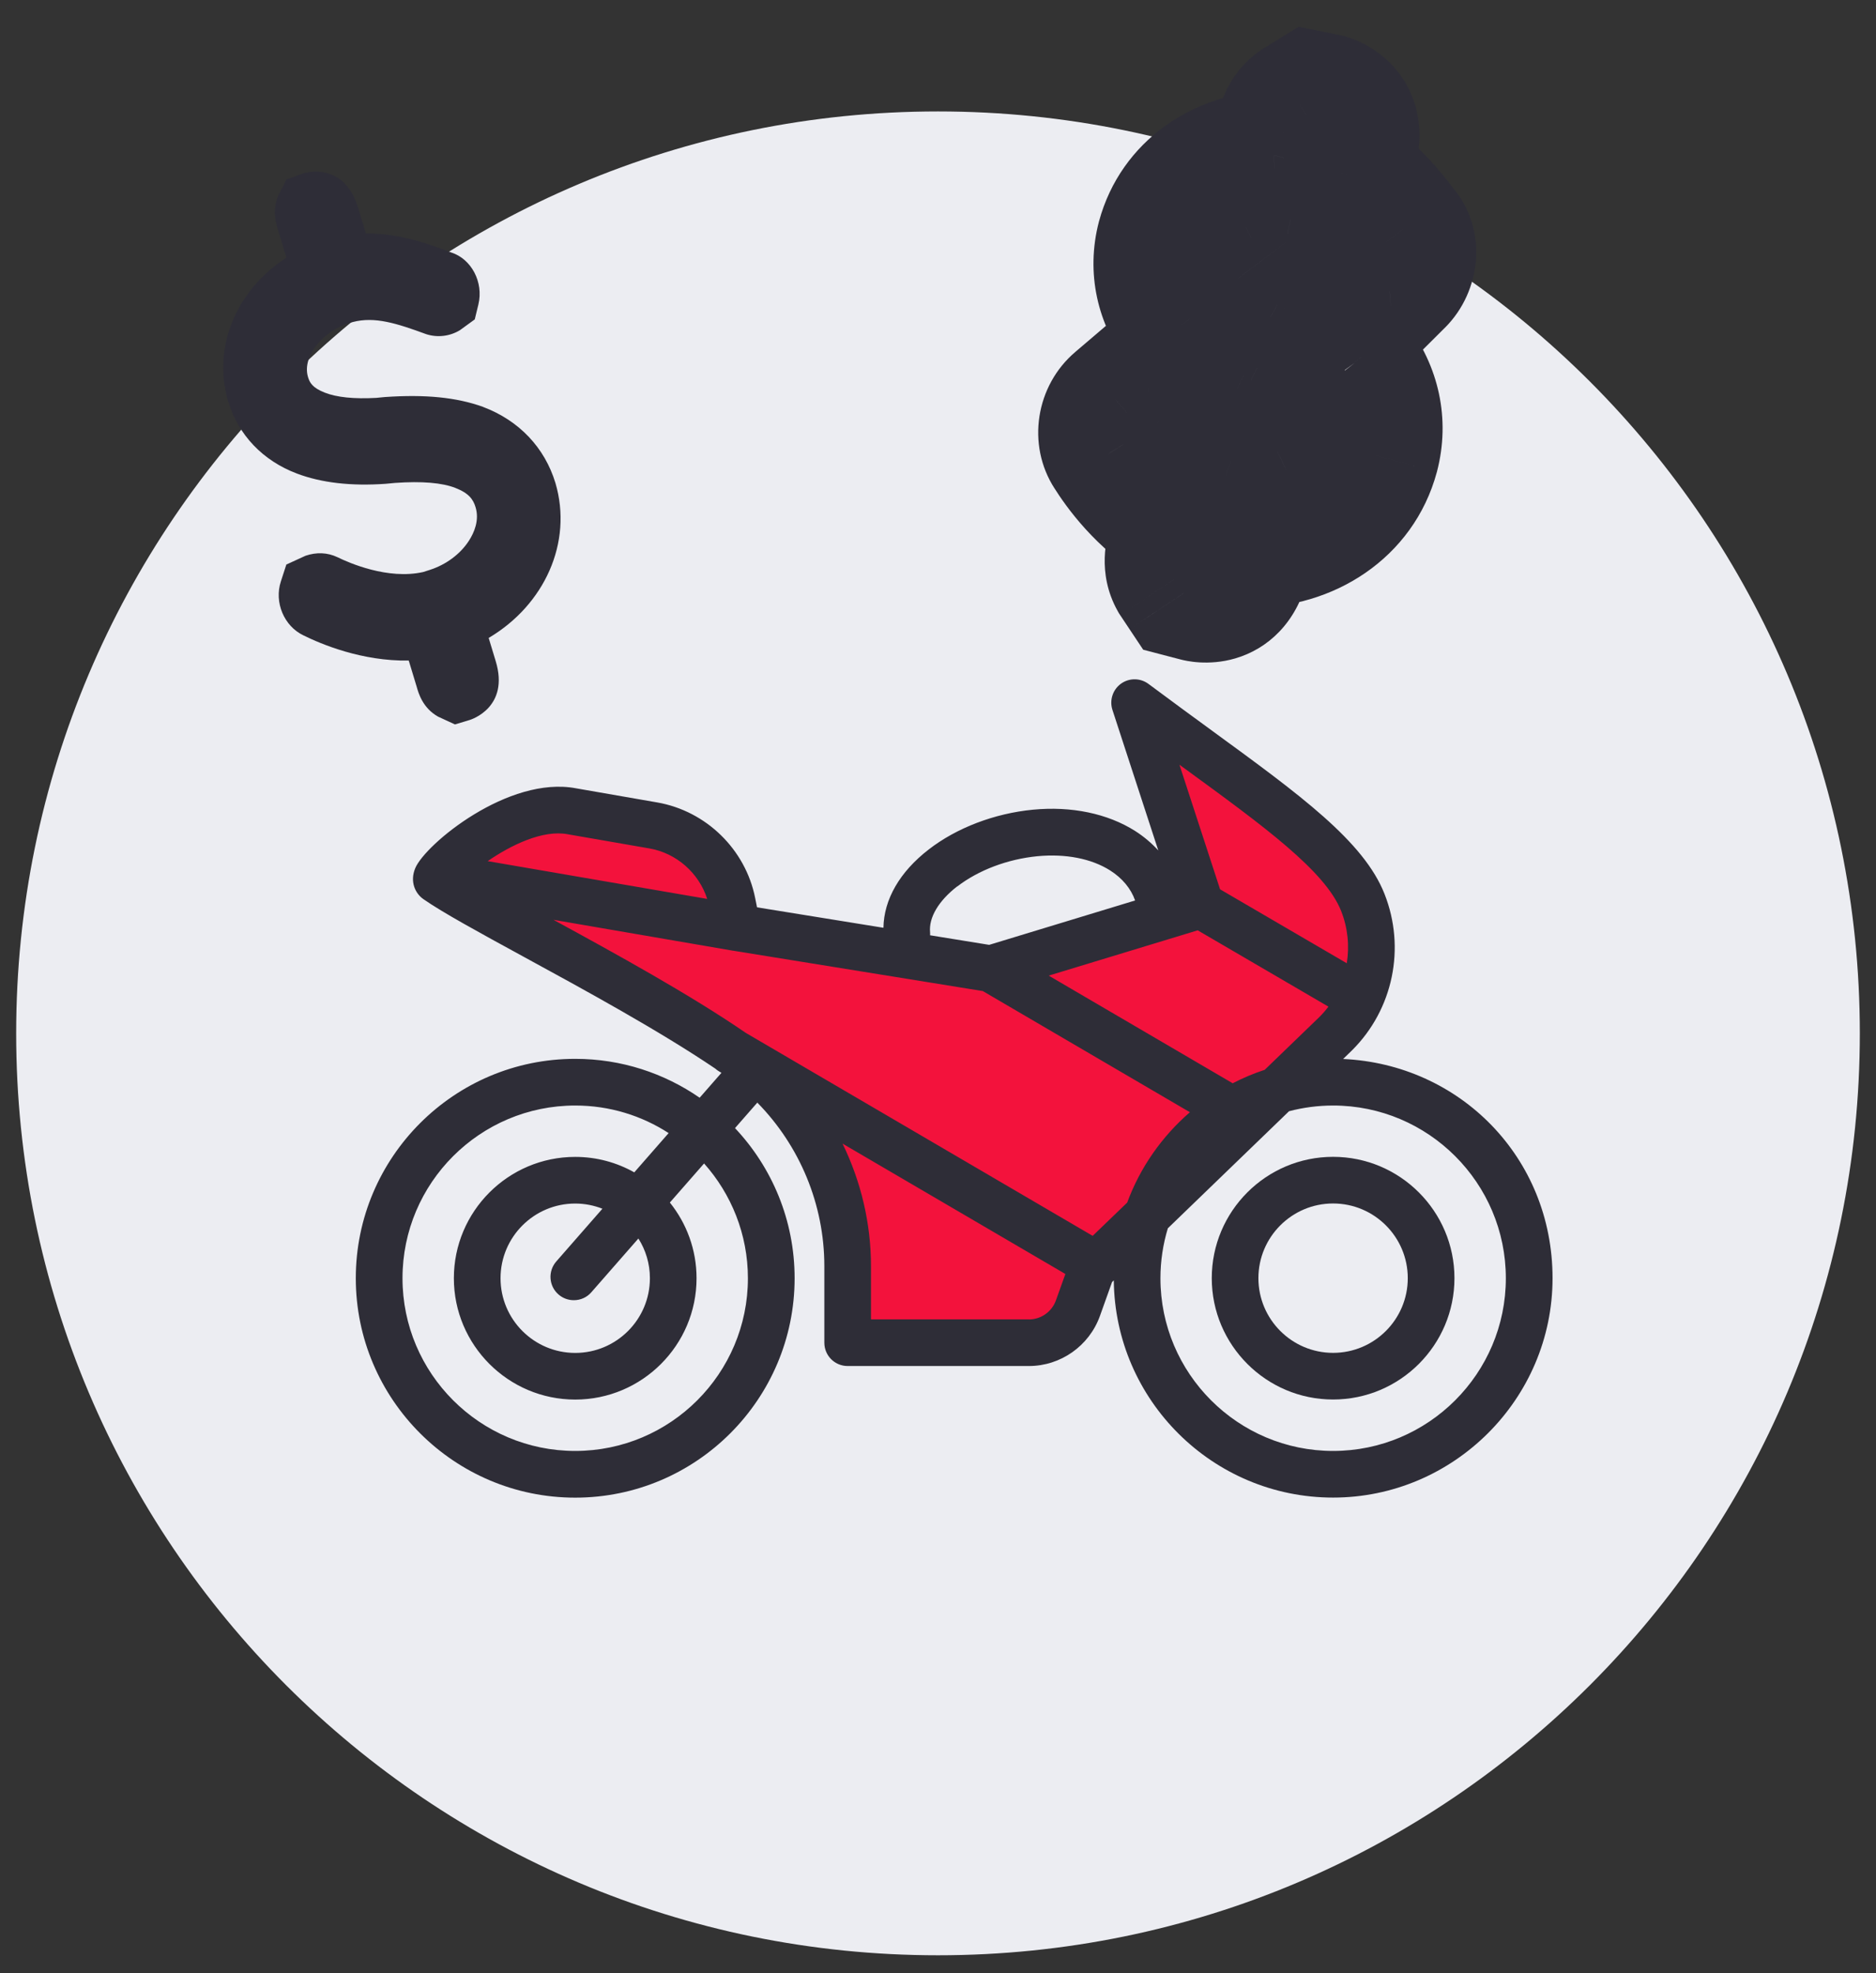
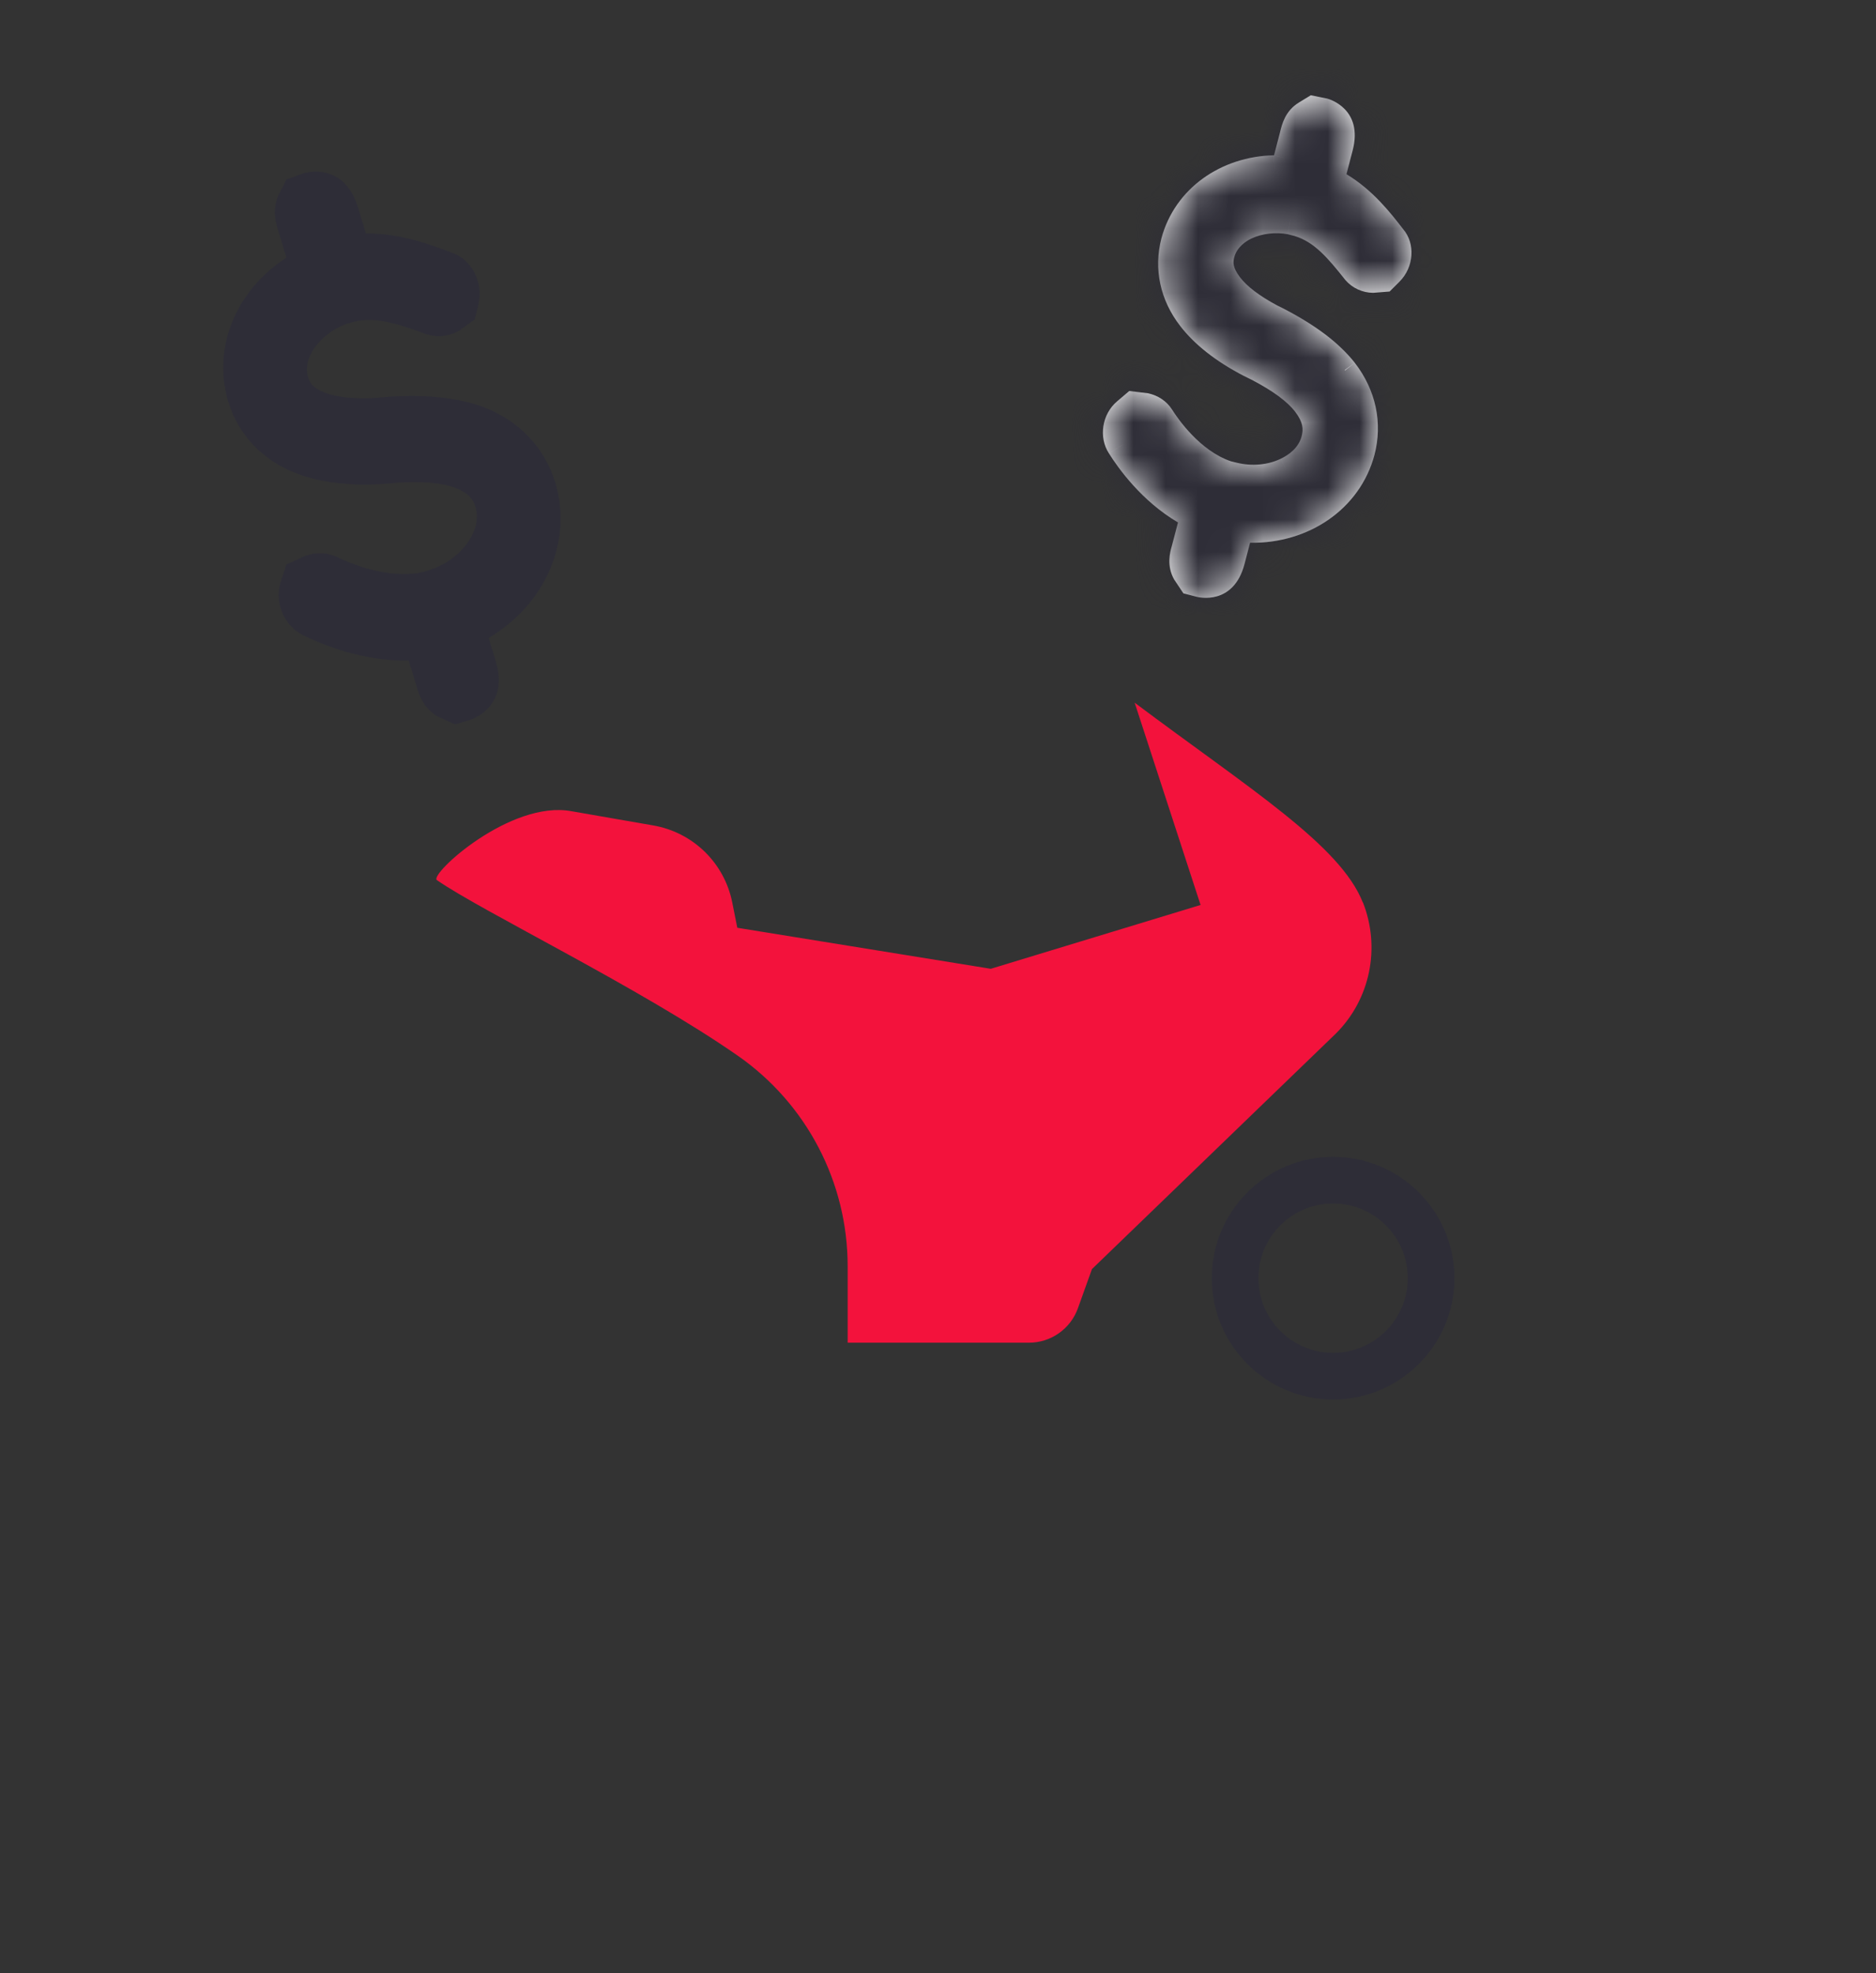
<svg xmlns="http://www.w3.org/2000/svg" width="58" height="61" viewBox="0 0 58 61" fill="none">
  <rect x="0" y="0" width="58" height="61" fill="#333333" stroke="none" />
-   <path d="M29 60.445C44.74 60.445 57.5 47.685 57.5 31.945C57.5 16.204 44.74 3.445 29 3.445C13.26 3.445 0.5 16.204 0.5 31.945C0.5 47.685 13.26 60.445 29 60.445Z" fill="#ECEDF2" />
  <path d="M42.133 27.897C41.433 26.122 38.632 24.385 35.08 21.723L37.118 27.976L30.632 29.949L22.795 28.681L22.639 27.899C22.396 26.677 21.427 25.732 20.199 25.518L17.676 25.079C15.778 24.72 13.262 27.037 13.507 27.207C14.885 28.168 19.814 30.547 22.816 32.64C24.942 34.124 26.207 36.551 26.207 39.143V41.508H31.811C32.49 41.508 33.097 41.082 33.326 40.442L33.76 39.232L41.3 31.952C42.366 30.89 42.688 29.296 42.138 27.897H42.133Z" fill="#F3123C" />
-   <path d="M41.522 32.74L41.807 32.463C43.072 31.2 43.465 29.304 42.804 27.633C42.164 26.01 40.202 24.58 37.488 22.6C36.864 22.144 36.204 21.662 35.511 21.145C35.26 20.956 34.915 20.951 34.659 21.134C34.404 21.317 34.296 21.646 34.393 21.945L35.811 26.291C35.605 26.066 35.368 25.863 35.094 25.688C34.246 25.15 33.121 24.915 31.933 25.031C30.748 25.145 29.574 25.592 28.711 26.262C27.816 26.954 27.327 27.804 27.313 28.681L23.405 28.049L23.347 27.76C23.048 26.257 21.832 25.071 20.323 24.807L17.811 24.37C15.72 23.971 13.149 26.097 12.839 26.837C12.663 27.257 12.839 27.623 13.095 27.799C13.683 28.209 14.795 28.816 16.204 29.585C18.077 30.605 20.384 31.865 22.115 33.035C22.15 33.068 22.19 33.097 22.233 33.122L22.289 33.155C22.289 33.155 22.298 33.161 22.304 33.166L21.631 33.935C20.537 33.178 19.211 32.733 17.784 32.733C14.043 32.731 11 35.774 11 39.515C11 43.256 14.043 46.298 17.784 46.298C21.524 46.298 24.567 43.256 24.567 39.515C24.567 37.721 23.867 36.088 22.724 34.874L23.414 34.086C24.727 35.423 25.486 37.235 25.486 39.143V41.508C25.486 41.907 25.808 42.229 26.207 42.229H31.81C32.791 42.229 33.672 41.608 34.005 40.685L34.381 39.633L34.435 39.581C34.472 43.289 37.498 46.296 41.216 46.296C44.934 46.296 48 43.254 48 39.513C48 35.772 45.122 32.9 41.524 32.737L41.522 32.74ZM33.784 38.206L23.062 31.933C21.323 30.74 19.022 29.477 17.112 28.435L22.674 29.392C22.674 29.392 22.676 29.392 22.678 29.392C22.678 29.392 22.68 29.392 22.682 29.392L30.386 30.638L36.788 34.383C35.925 35.13 35.25 36.088 34.849 37.177L33.784 38.203V38.206ZM38.111 33.488L32.423 30.16L37.029 28.76L41.071 31.119C40.988 31.229 40.896 31.335 40.797 31.434L39.101 33.072C38.758 33.184 38.427 33.324 38.111 33.488ZM36.64 23.768C39.063 25.534 40.977 26.929 41.464 28.163C41.672 28.689 41.724 29.246 41.638 29.778L37.721 27.492L36.465 23.641C36.524 23.684 36.582 23.726 36.64 23.768ZM29.595 27.405C30.249 26.9 31.151 26.559 32.072 26.469C32.945 26.386 33.743 26.542 34.321 26.908C34.701 27.149 34.965 27.471 35.094 27.837L30.582 29.209L28.755 28.913C28.755 28.882 28.759 28.853 28.755 28.822C28.711 28.365 29.017 27.849 29.593 27.402L29.595 27.405ZM17.553 25.79L20.076 26.228C20.916 26.374 21.606 26.987 21.865 27.789L15.078 26.621C15.795 26.126 16.782 25.644 17.553 25.79ZM23.123 39.515C23.123 42.46 20.729 44.854 17.784 44.854C14.839 44.854 12.444 42.46 12.444 39.515C12.444 36.57 14.839 34.176 17.784 34.176C18.848 34.176 19.839 34.489 20.672 35.028L19.61 36.242C19.07 35.938 18.447 35.764 17.784 35.764C15.714 35.764 14.032 37.447 14.032 39.515C14.032 41.583 15.716 43.266 17.784 43.266C19.852 43.266 21.535 41.583 21.535 39.515C21.535 38.63 21.225 37.817 20.71 37.175L21.768 35.967C22.609 36.911 23.123 38.156 23.123 39.517V39.515ZM20.093 39.515C20.093 40.789 19.058 41.824 17.784 41.824C16.51 41.824 15.475 40.789 15.475 39.515C15.475 38.241 16.51 37.206 17.784 37.206C18.081 37.206 18.363 37.264 18.625 37.366L17.198 38.997C16.936 39.297 16.965 39.754 17.266 40.016C17.403 40.136 17.572 40.194 17.742 40.194C17.944 40.194 18.143 40.111 18.284 39.947L19.737 38.287C19.962 38.642 20.093 39.062 20.093 39.513V39.515ZM31.81 40.787H26.928V39.143C26.928 37.811 26.616 36.518 26.049 35.354L32.938 39.384L32.645 40.201C32.519 40.552 32.184 40.789 31.81 40.789V40.787ZM41.216 44.854C38.272 44.854 35.877 42.46 35.877 39.515C35.877 38.979 35.958 38.459 36.106 37.971L39.853 34.352C40.287 34.238 40.745 34.176 41.216 34.176C44.161 34.176 46.556 36.572 46.556 39.515C46.556 42.458 44.161 44.854 41.216 44.854Z" fill="#2E2D37" />
  <path d="M41.215 35.762C39.145 35.762 37.464 37.445 37.464 39.513C37.464 41.581 39.147 43.264 41.215 43.264C43.283 43.264 44.967 41.581 44.967 39.513C44.967 37.445 43.283 35.762 41.215 35.762ZM41.215 41.822C39.941 41.822 38.906 40.787 38.906 39.513C38.906 38.239 39.941 37.204 41.215 37.204C42.489 37.204 43.524 38.239 43.524 39.513C43.524 40.787 42.489 41.822 41.215 41.822Z" fill="#2E2D37" />
  <mask id="path-5-outside-1_1521_1855" maskUnits="userSpaceOnUse" x="30.539" y="-0.441" width="17.637" height="22.639" fill="black">
-     <rect fill="white" x="30.539" y="-0.441" width="17.637" height="22.639" />
    <path fill-rule="evenodd" clip-rule="evenodd" d="M41.886 11.216L41.876 11.202C41.39 10.597 40.702 10.072 39.695 9.546L39.477 9.438C38.932 9.144 38.546 8.85 38.332 8.565C38.104 8.262 38.121 8.101 38.16 7.951C38.244 7.629 38.534 7.448 38.69 7.374C39.023 7.215 39.453 7.172 39.808 7.24L40.027 7.296C40.631 7.481 41.045 7.962 41.594 8.656C41.81 8.907 42.124 9.05 42.452 9.052L42.962 9.012L43.265 8.71C43.721 8.255 43.76 7.525 43.381 7.084C42.989 6.577 42.445 5.877 41.628 5.385L41.819 4.654C42.158 3.357 41.077 3.059 41.031 3.047L40.525 2.945L40.154 3.172C39.734 3.429 39.633 3.849 39.58 4.069L39.389 4.8C37.738 4.837 36.325 5.83 35.909 7.362C35.66 8.312 35.868 9.277 36.491 10.081C36.936 10.656 37.59 11.171 38.45 11.618L38.682 11.732C39.351 12.08 39.807 12.416 40.046 12.734C40.289 13.054 40.3 13.266 40.243 13.484C40.147 13.851 39.838 14.066 39.599 14.181C39.195 14.376 38.704 14.418 38.238 14.305L38.051 14.259C37.098 13.931 36.424 12.959 36.235 12.659C36.064 12.395 35.806 12.228 35.498 12.158L34.913 12.087L34.537 12.407C34.068 12.804 33.961 13.517 34.284 14.015C34.578 14.483 35.298 15.49 36.42 16.151L36.226 16.89C36.176 17.066 36.059 17.482 36.299 17.911L36.587 18.343L37.002 18.451C37.048 18.463 38.137 18.732 38.477 17.434L38.648 16.779C40.45 16.81 42.041 15.745 42.492 14.072C42.754 13.074 42.538 12.059 41.886 11.216Z" />
  </mask>
  <path fill-rule="evenodd" clip-rule="evenodd" d="M41.886 11.216L41.876 11.202C41.39 10.597 40.702 10.072 39.695 9.546L39.477 9.438C38.932 9.144 38.546 8.85 38.332 8.565C38.104 8.262 38.121 8.101 38.16 7.951C38.244 7.629 38.534 7.448 38.69 7.374C39.023 7.215 39.453 7.172 39.808 7.24L40.027 7.296C40.631 7.481 41.045 7.962 41.594 8.656C41.81 8.907 42.124 9.05 42.452 9.052L42.962 9.012L43.265 8.71C43.721 8.255 43.76 7.525 43.381 7.084C42.989 6.577 42.445 5.877 41.628 5.385L41.819 4.654C42.158 3.357 41.077 3.059 41.031 3.047L40.525 2.945L40.154 3.172C39.734 3.429 39.633 3.849 39.58 4.069L39.389 4.8C37.738 4.837 36.325 5.83 35.909 7.362C35.66 8.312 35.868 9.277 36.491 10.081C36.936 10.656 37.59 11.171 38.45 11.618L38.682 11.732C39.351 12.08 39.807 12.416 40.046 12.734C40.289 13.054 40.3 13.266 40.243 13.484C40.147 13.851 39.838 14.066 39.599 14.181C39.195 14.376 38.704 14.418 38.238 14.305L38.051 14.259C37.098 13.931 36.424 12.959 36.235 12.659C36.064 12.395 35.806 12.228 35.498 12.158L34.913 12.087L34.537 12.407C34.068 12.804 33.961 13.517 34.284 14.015C34.578 14.483 35.298 15.49 36.42 16.151L36.226 16.89C36.176 17.066 36.059 17.482 36.299 17.911L36.587 18.343L37.002 18.451C37.048 18.463 38.137 18.732 38.477 17.434L38.648 16.779C40.45 16.81 42.041 15.745 42.492 14.072C42.754 13.074 42.538 12.059 41.886 11.216Z" fill="white" />
  <path d="M41.876 11.202L43.493 10.025L43.465 9.986L43.435 9.949L41.876 11.202ZM39.695 9.546L40.621 7.773L40.6 7.762L40.579 7.752L39.695 9.546ZM39.477 9.438L38.527 11.198L38.559 11.216L38.593 11.232L39.477 9.438ZM38.332 8.565L39.932 7.364L39.928 7.359L38.332 8.565ZM38.69 7.374L37.832 5.567L37.828 5.569L38.69 7.374ZM39.808 7.24L40.302 5.302L40.244 5.287L40.185 5.276L39.808 7.24ZM40.027 7.296L40.614 5.384L40.568 5.37L40.521 5.358L40.027 7.296ZM41.594 8.656L40.026 9.897L40.051 9.929L40.078 9.96L41.594 8.656ZM42.452 9.052L42.44 11.052L42.524 11.052L42.608 11.046L42.452 9.052ZM42.962 9.012L43.118 11.006L43.852 10.948L44.373 10.429L42.962 9.012ZM43.265 8.71L44.676 10.127L44.678 10.126L43.265 8.71ZM43.381 7.084L41.8 8.307L41.83 8.347L41.863 8.385L43.381 7.084ZM41.628 5.385L39.693 4.879L39.314 6.326L40.596 7.098L41.628 5.385ZM41.031 3.047L41.537 1.112L41.482 1.097L41.427 1.086L41.031 3.047ZM40.525 2.945L40.92 0.984L40.15 0.829L39.479 1.24L40.525 2.945ZM40.154 3.172L41.198 4.878L41.2 4.877L40.154 3.172ZM39.58 4.069L41.515 4.575L41.519 4.557L41.523 4.54L39.58 4.069ZM39.389 4.8L39.434 6.799L40.942 6.765L41.324 5.306L39.389 4.8ZM35.909 7.362L33.979 6.838L33.976 6.847L33.974 6.856L35.909 7.362ZM36.491 10.081L38.072 8.856L38.071 8.855L36.491 10.081ZM38.45 11.618L37.527 13.392L37.547 13.403L37.568 13.413L38.45 11.618ZM38.682 11.732L39.606 9.958L39.585 9.947L39.564 9.937L38.682 11.732ZM40.046 12.734L38.446 13.934L38.452 13.943L40.046 12.734ZM39.599 14.181L40.465 15.984L40.468 15.983L39.599 14.181ZM38.238 14.305L37.76 16.247L37.766 16.248L38.238 14.305ZM38.051 14.259L37.402 16.15L37.486 16.179L37.573 16.201L38.051 14.259ZM36.235 12.659L37.924 11.589L37.919 11.581L37.915 11.574L36.235 12.659ZM35.498 12.158L35.944 10.208L35.842 10.185L35.738 10.172L35.498 12.158ZM34.913 12.087L35.153 10.101L34.282 9.996L33.615 10.565L34.913 12.087ZM34.537 12.407L35.829 13.934L35.835 13.929L34.537 12.407ZM34.284 14.015L35.979 12.953L35.971 12.94L35.962 12.927L34.284 14.015ZM36.42 16.151L38.355 16.657L38.737 15.196L37.436 14.429L36.42 16.151ZM36.226 16.89L38.15 17.439L38.156 17.418L38.161 17.396L36.226 16.89ZM36.299 17.911L34.554 18.887L34.592 18.955L34.635 19.02L36.299 17.911ZM36.587 18.343L34.922 19.451L35.344 20.085L36.081 20.278L36.587 18.343ZM38.648 16.779L38.682 14.779L37.111 14.752L36.713 16.273L38.648 16.779ZM42.492 14.072L44.423 14.593L44.425 14.586L44.427 14.578L42.492 14.072ZM43.504 10.04L43.493 10.025L40.258 12.378L40.269 12.392L43.504 10.04ZM43.435 9.949C42.718 9.056 41.774 8.375 40.621 7.773L38.769 11.319C39.631 11.769 40.062 12.137 40.317 12.454L43.435 9.949ZM40.579 7.752L40.361 7.644L38.593 11.232L38.811 11.34L40.579 7.752ZM40.426 7.678C40.222 7.568 40.083 7.476 39.994 7.409C39.901 7.337 39.898 7.319 39.932 7.364L36.733 9.765C37.204 10.393 37.888 10.854 38.527 11.198L40.426 7.678ZM39.928 7.359C39.928 7.359 39.957 7.397 39.993 7.47C40.031 7.546 40.077 7.66 40.107 7.808C40.174 8.142 40.108 8.407 40.095 8.457L36.225 7.445C36.173 7.644 36.079 8.065 36.185 8.593C36.283 9.084 36.513 9.474 36.736 9.77L39.928 7.359ZM40.095 8.457C40.015 8.763 39.849 8.952 39.756 9.038C39.667 9.12 39.593 9.159 39.552 9.178L37.828 5.569C37.546 5.704 36.543 6.229 36.225 7.445L40.095 8.457ZM39.548 9.18C39.514 9.196 39.491 9.203 39.481 9.206C39.471 9.209 39.467 9.209 39.468 9.209C39.469 9.209 39.469 9.209 39.467 9.209C39.464 9.209 39.452 9.208 39.43 9.204L40.185 5.276C39.449 5.134 38.582 5.211 37.832 5.567L39.548 9.18ZM39.313 9.178L39.533 9.234L40.521 5.358L40.302 5.302L39.313 9.178ZM39.44 9.208C39.377 9.189 39.377 9.164 39.47 9.251C39.591 9.363 39.745 9.542 40.026 9.897L43.163 7.414C42.681 6.806 41.907 5.781 40.614 5.384L39.44 9.208ZM40.078 9.96C40.676 10.655 41.54 11.046 42.44 11.052L42.465 7.052C42.708 7.053 42.945 7.159 43.111 7.352L40.078 9.96ZM42.608 11.046L43.118 11.006L42.805 7.018L42.296 7.058L42.608 11.046ZM44.373 10.429L44.676 10.127L41.854 7.293L41.55 7.595L44.373 10.429ZM44.678 10.126C45.803 9.002 46.022 7.09 44.9 5.782L41.863 8.385C41.671 8.161 41.63 7.921 41.64 7.76C41.651 7.594 41.719 7.427 41.852 7.295L44.678 10.126ZM44.963 5.86C44.58 5.364 43.834 4.379 42.66 3.672L40.596 7.098C41.056 7.375 41.399 7.79 41.8 8.307L44.963 5.86ZM43.563 5.891L43.754 5.16L39.884 4.148L39.693 4.879L43.563 5.891ZM43.754 5.16C44.096 3.853 43.739 2.725 42.998 1.969C42.389 1.348 41.692 1.152 41.537 1.112L40.525 4.982C40.444 4.961 40.39 4.94 40.345 4.919C40.303 4.898 40.226 4.855 40.141 4.769C40.046 4.672 39.953 4.53 39.909 4.358C39.865 4.188 39.897 4.099 39.884 4.148L43.754 5.16ZM41.427 1.086L40.92 0.984L40.13 4.905L40.636 5.007L41.427 1.086ZM39.479 1.24L39.108 1.468L41.2 4.877L41.571 4.649L39.479 1.24ZM39.11 1.467C37.93 2.189 37.689 3.379 37.636 3.598L41.523 4.54C41.55 4.429 41.544 4.479 41.509 4.548C41.461 4.641 41.362 4.778 41.198 4.878L39.11 1.467ZM37.645 3.563L37.454 4.293L41.324 5.306L41.515 4.575L37.645 3.563ZM39.343 2.8C36.928 2.855 34.658 4.339 33.979 6.838L37.839 7.886C37.992 7.321 38.547 6.819 39.434 6.799L39.343 2.8ZM33.974 6.856C33.562 8.433 33.923 10.033 34.91 11.306L38.071 8.855C37.812 8.52 37.759 8.191 37.844 7.868L33.974 6.856ZM34.909 11.305C35.579 12.17 36.488 12.852 37.527 13.392L39.373 9.843C38.692 9.489 38.294 9.142 38.072 8.856L34.909 11.305ZM37.568 13.413L37.8 13.527L39.564 9.937L39.332 9.823L37.568 13.413ZM37.759 13.506C38.03 13.647 38.218 13.765 38.341 13.856C38.471 13.951 38.482 13.982 38.446 13.934L41.646 11.534C41.131 10.847 40.345 10.343 39.606 9.958L37.759 13.506ZM38.452 13.943C38.459 13.951 38.356 13.82 38.302 13.57C38.242 13.294 38.284 13.07 38.308 12.978L42.178 13.99C42.259 13.68 42.323 13.241 42.212 12.725C42.106 12.235 41.876 11.837 41.639 11.525L38.452 13.943ZM38.308 12.978C38.373 12.73 38.504 12.567 38.59 12.484C38.668 12.409 38.726 12.382 38.731 12.38L40.468 15.983C40.884 15.782 41.857 15.216 42.178 13.99L38.308 12.978ZM38.733 12.379C38.749 12.371 38.759 12.368 38.764 12.367C38.769 12.366 38.769 12.366 38.764 12.366C38.76 12.367 38.752 12.367 38.742 12.366C38.732 12.366 38.721 12.364 38.71 12.361L37.766 16.248C38.637 16.46 39.605 16.398 40.465 15.984L38.733 12.379ZM38.716 12.363L38.529 12.316L37.573 16.201L37.76 16.247L38.716 12.363ZM38.7 12.367C38.639 12.346 38.492 12.262 38.294 12.057C38.11 11.868 37.977 11.671 37.924 11.589L34.545 13.729C34.683 13.946 34.981 14.386 35.419 14.839C35.843 15.277 36.509 15.844 37.402 16.15L38.7 12.367ZM37.915 11.574C37.432 10.826 36.705 10.382 35.944 10.208L35.051 14.107C34.989 14.093 34.899 14.061 34.803 13.996C34.703 13.929 34.618 13.842 34.555 13.745L37.915 11.574ZM35.738 10.172L35.153 10.101L34.673 14.072L35.258 14.143L35.738 10.172ZM33.615 10.565L33.239 10.885L35.835 13.929L36.211 13.609L33.615 10.565ZM33.245 10.881C32.028 11.911 31.721 13.738 32.606 15.104L35.962 12.927C36.094 13.13 36.113 13.332 36.09 13.48C36.067 13.629 35.99 13.798 35.829 13.934L33.245 10.881ZM32.59 15.078C32.953 15.656 33.88 16.975 35.404 17.874L37.436 14.429C36.717 14.005 36.203 13.31 35.979 12.953L32.59 15.078ZM34.485 15.645L34.291 16.384L38.161 17.396L38.355 16.657L34.485 15.645ZM34.303 16.341C34.243 16.551 33.884 17.69 34.554 18.887L38.045 16.935C38.234 17.273 38.109 17.581 38.15 17.439L34.303 16.341ZM34.635 19.02L34.922 19.451L38.251 17.234L37.964 16.802L34.635 19.02ZM36.081 20.278L36.496 20.386L37.508 16.517L37.093 16.408L36.081 20.278ZM36.496 20.386C36.651 20.427 37.355 20.598 38.19 20.354C39.207 20.057 40.07 19.247 40.411 17.94L36.542 16.928C36.529 16.978 36.544 16.886 36.665 16.759C36.788 16.631 36.938 16.552 37.069 16.514C37.184 16.48 37.273 16.481 37.32 16.483C37.37 16.486 37.428 16.495 37.508 16.517L36.496 20.386ZM40.411 17.94L40.583 17.285L36.713 16.273L36.542 16.928L40.411 17.94ZM38.613 18.779C41.199 18.823 43.7 17.273 44.423 14.593L40.562 13.551C40.382 14.217 39.701 14.797 38.682 14.779L38.613 18.779ZM44.427 14.578C44.851 12.957 44.485 11.307 43.468 9.992L40.304 12.44C40.591 12.811 40.656 13.19 40.558 13.566L44.427 14.578Z" fill="#2E2D37" mask="url(#path-5-outside-1_1521_1855)" />
  <path fill-rule="evenodd" clip-rule="evenodd" d="M14.941 12.582L14.923 12.574C14.112 12.285 13.158 12.187 11.9 12.274L11.631 12.3C10.945 12.338 10.41 12.283 10.042 12.138C9.651 11.985 9.573 11.822 9.523 11.657C9.416 11.305 9.585 10.965 9.689 10.804C9.912 10.461 10.294 10.17 10.668 10.029L10.908 9.955C11.587 9.779 12.258 9.993 13.179 10.331C13.529 10.443 13.909 10.396 14.22 10.207L14.678 9.874L14.79 9.413C14.957 8.718 14.57 8.005 13.956 7.807C13.292 7.556 12.371 7.21 11.313 7.219L11.069 6.417C10.637 4.994 9.442 5.339 9.392 5.354L8.854 5.552L8.635 5.982C8.387 6.469 8.535 6.924 8.612 7.163L8.856 7.965C7.317 8.958 6.557 10.717 7.053 12.407C7.369 13.449 8.125 14.241 9.181 14.64C9.936 14.925 10.852 15.032 11.925 14.956L12.211 14.929C13.045 14.87 13.672 14.923 14.082 15.085C14.498 15.247 14.631 15.441 14.703 15.68C14.826 16.083 14.659 16.465 14.5 16.713C14.23 17.131 13.791 17.456 13.284 17.619L13.081 17.684C11.989 17.928 10.788 17.399 10.435 17.226C10.121 17.076 9.78 17.067 9.447 17.18L8.853 17.452L8.684 17.973C8.471 18.62 8.783 19.356 9.378 19.64C9.927 19.912 11.193 20.446 12.637 20.42L12.883 21.231C12.938 21.427 13.068 21.887 13.544 22.154L14.066 22.395L14.523 22.257C14.573 22.241 15.758 21.864 15.326 20.439L15.108 19.721C16.829 18.704 17.716 16.774 17.172 14.93C16.839 13.835 16.047 13.001 14.941 12.582Z" fill="#2E2D37" />
</svg>